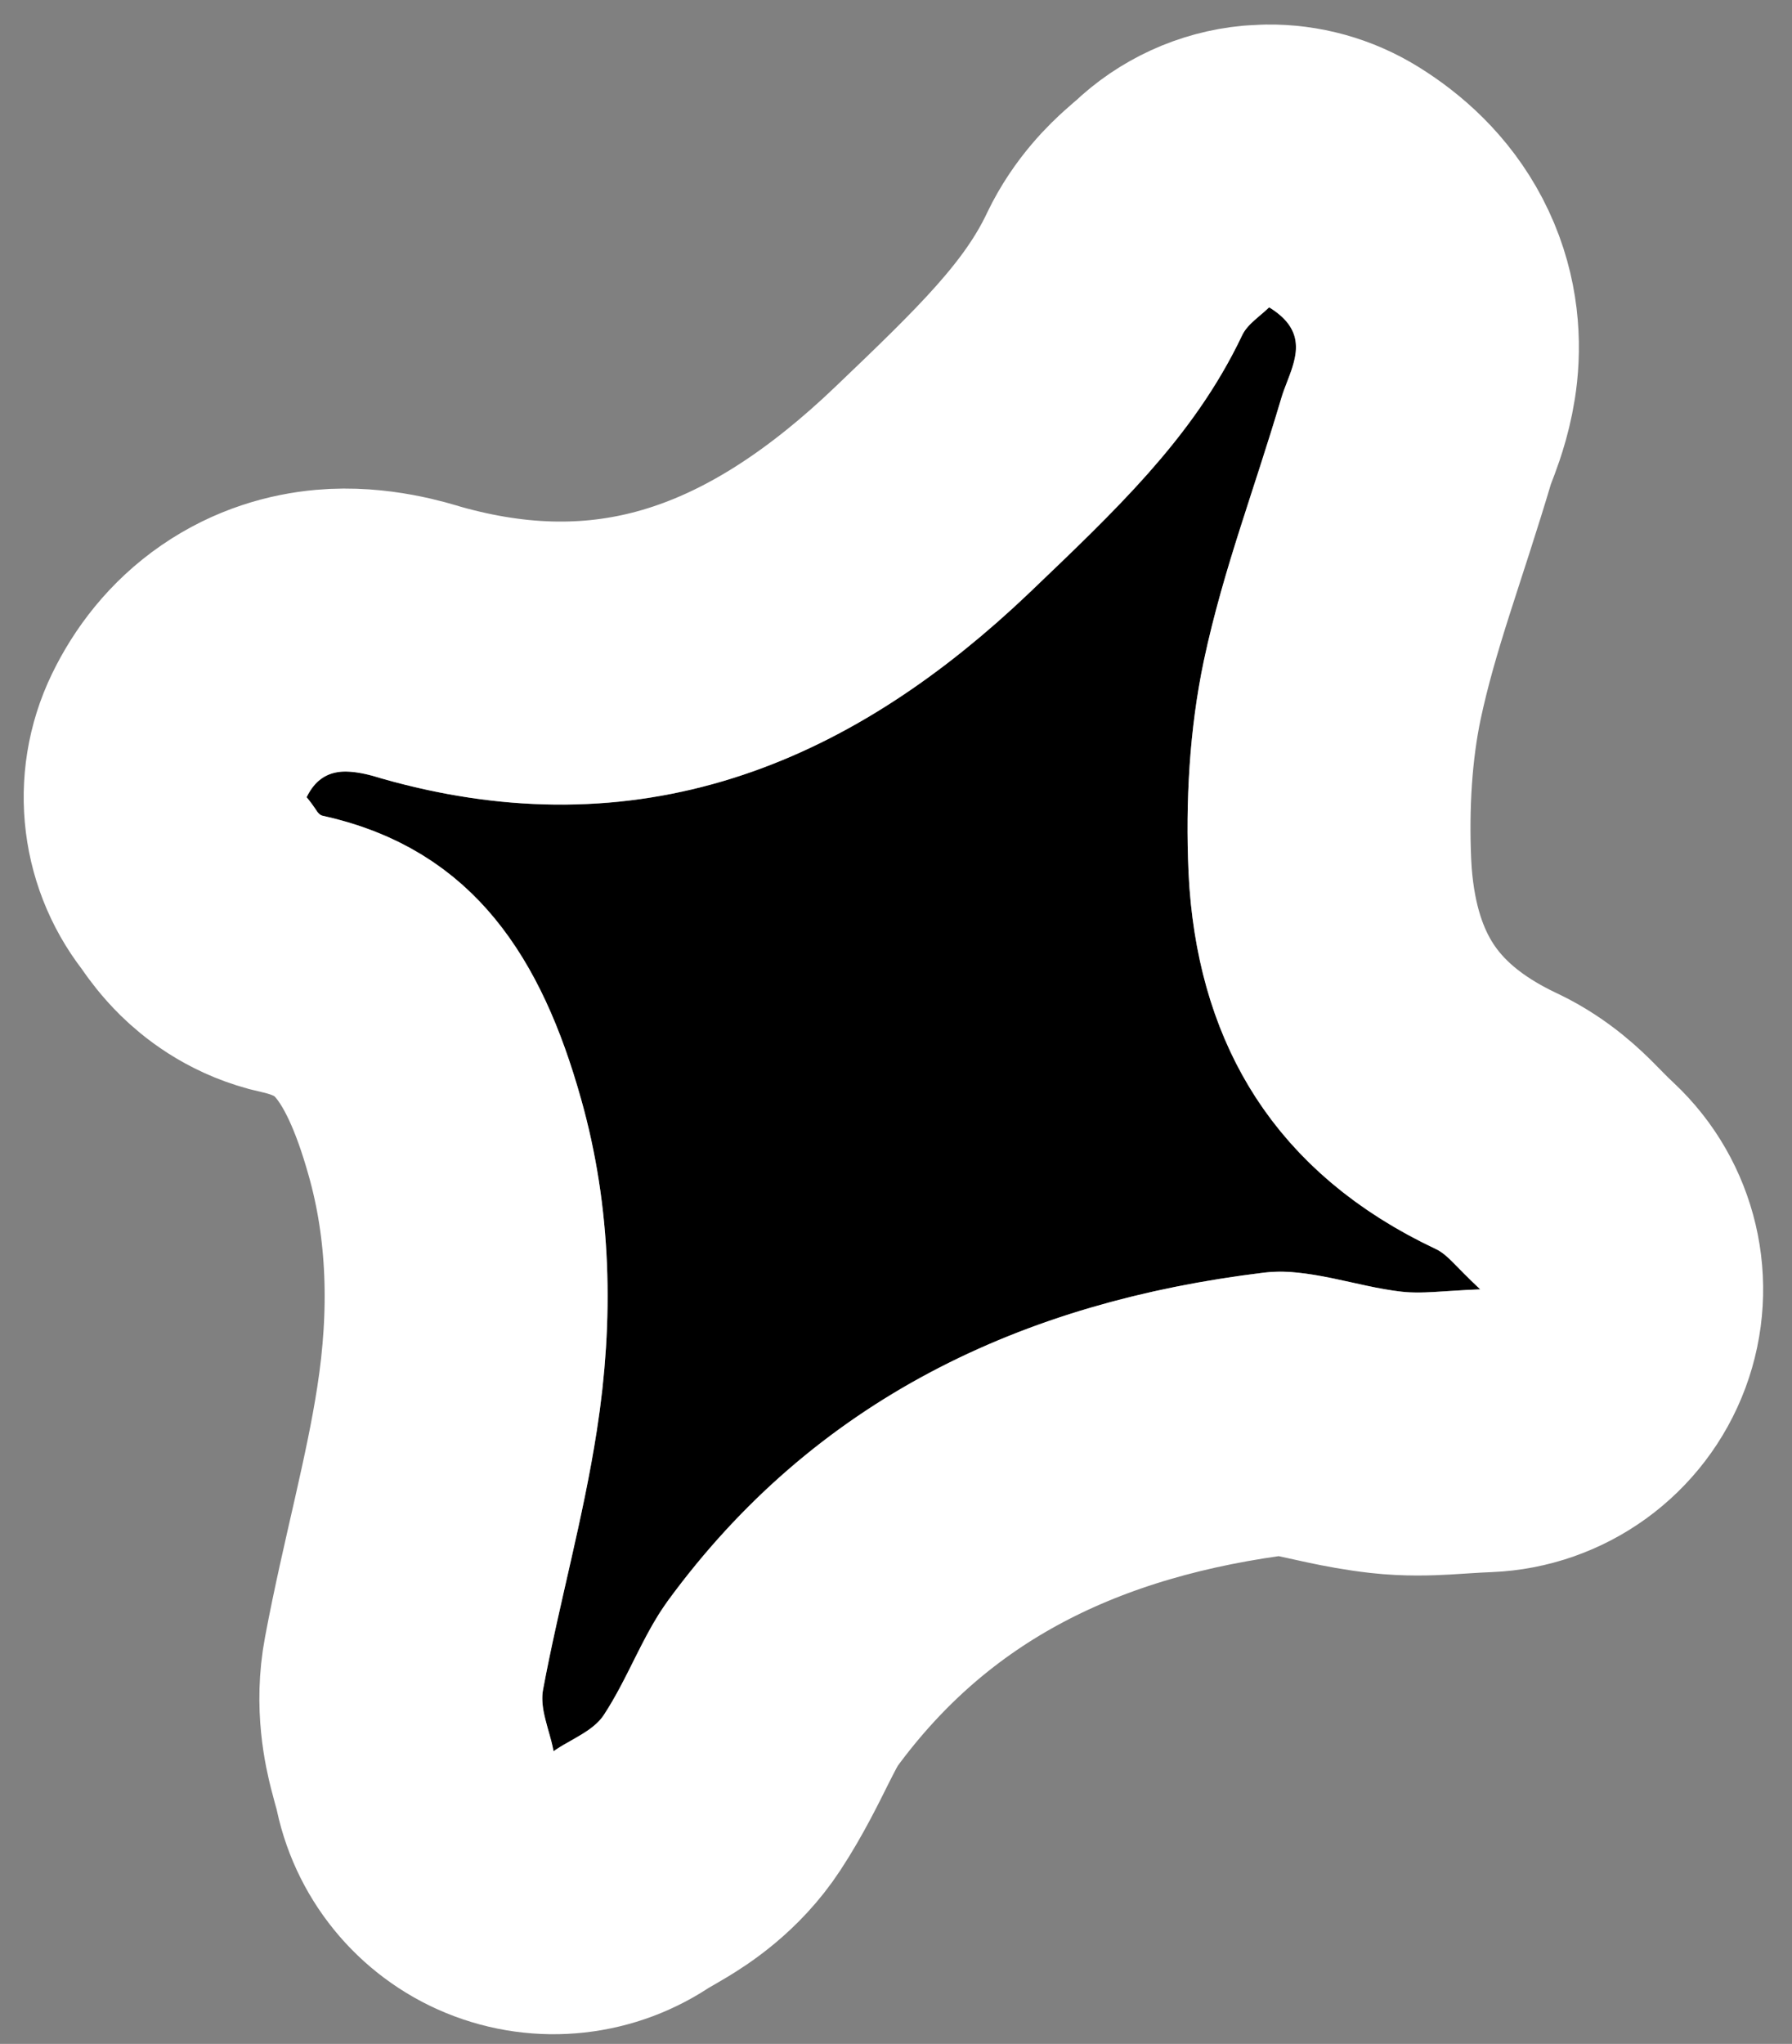
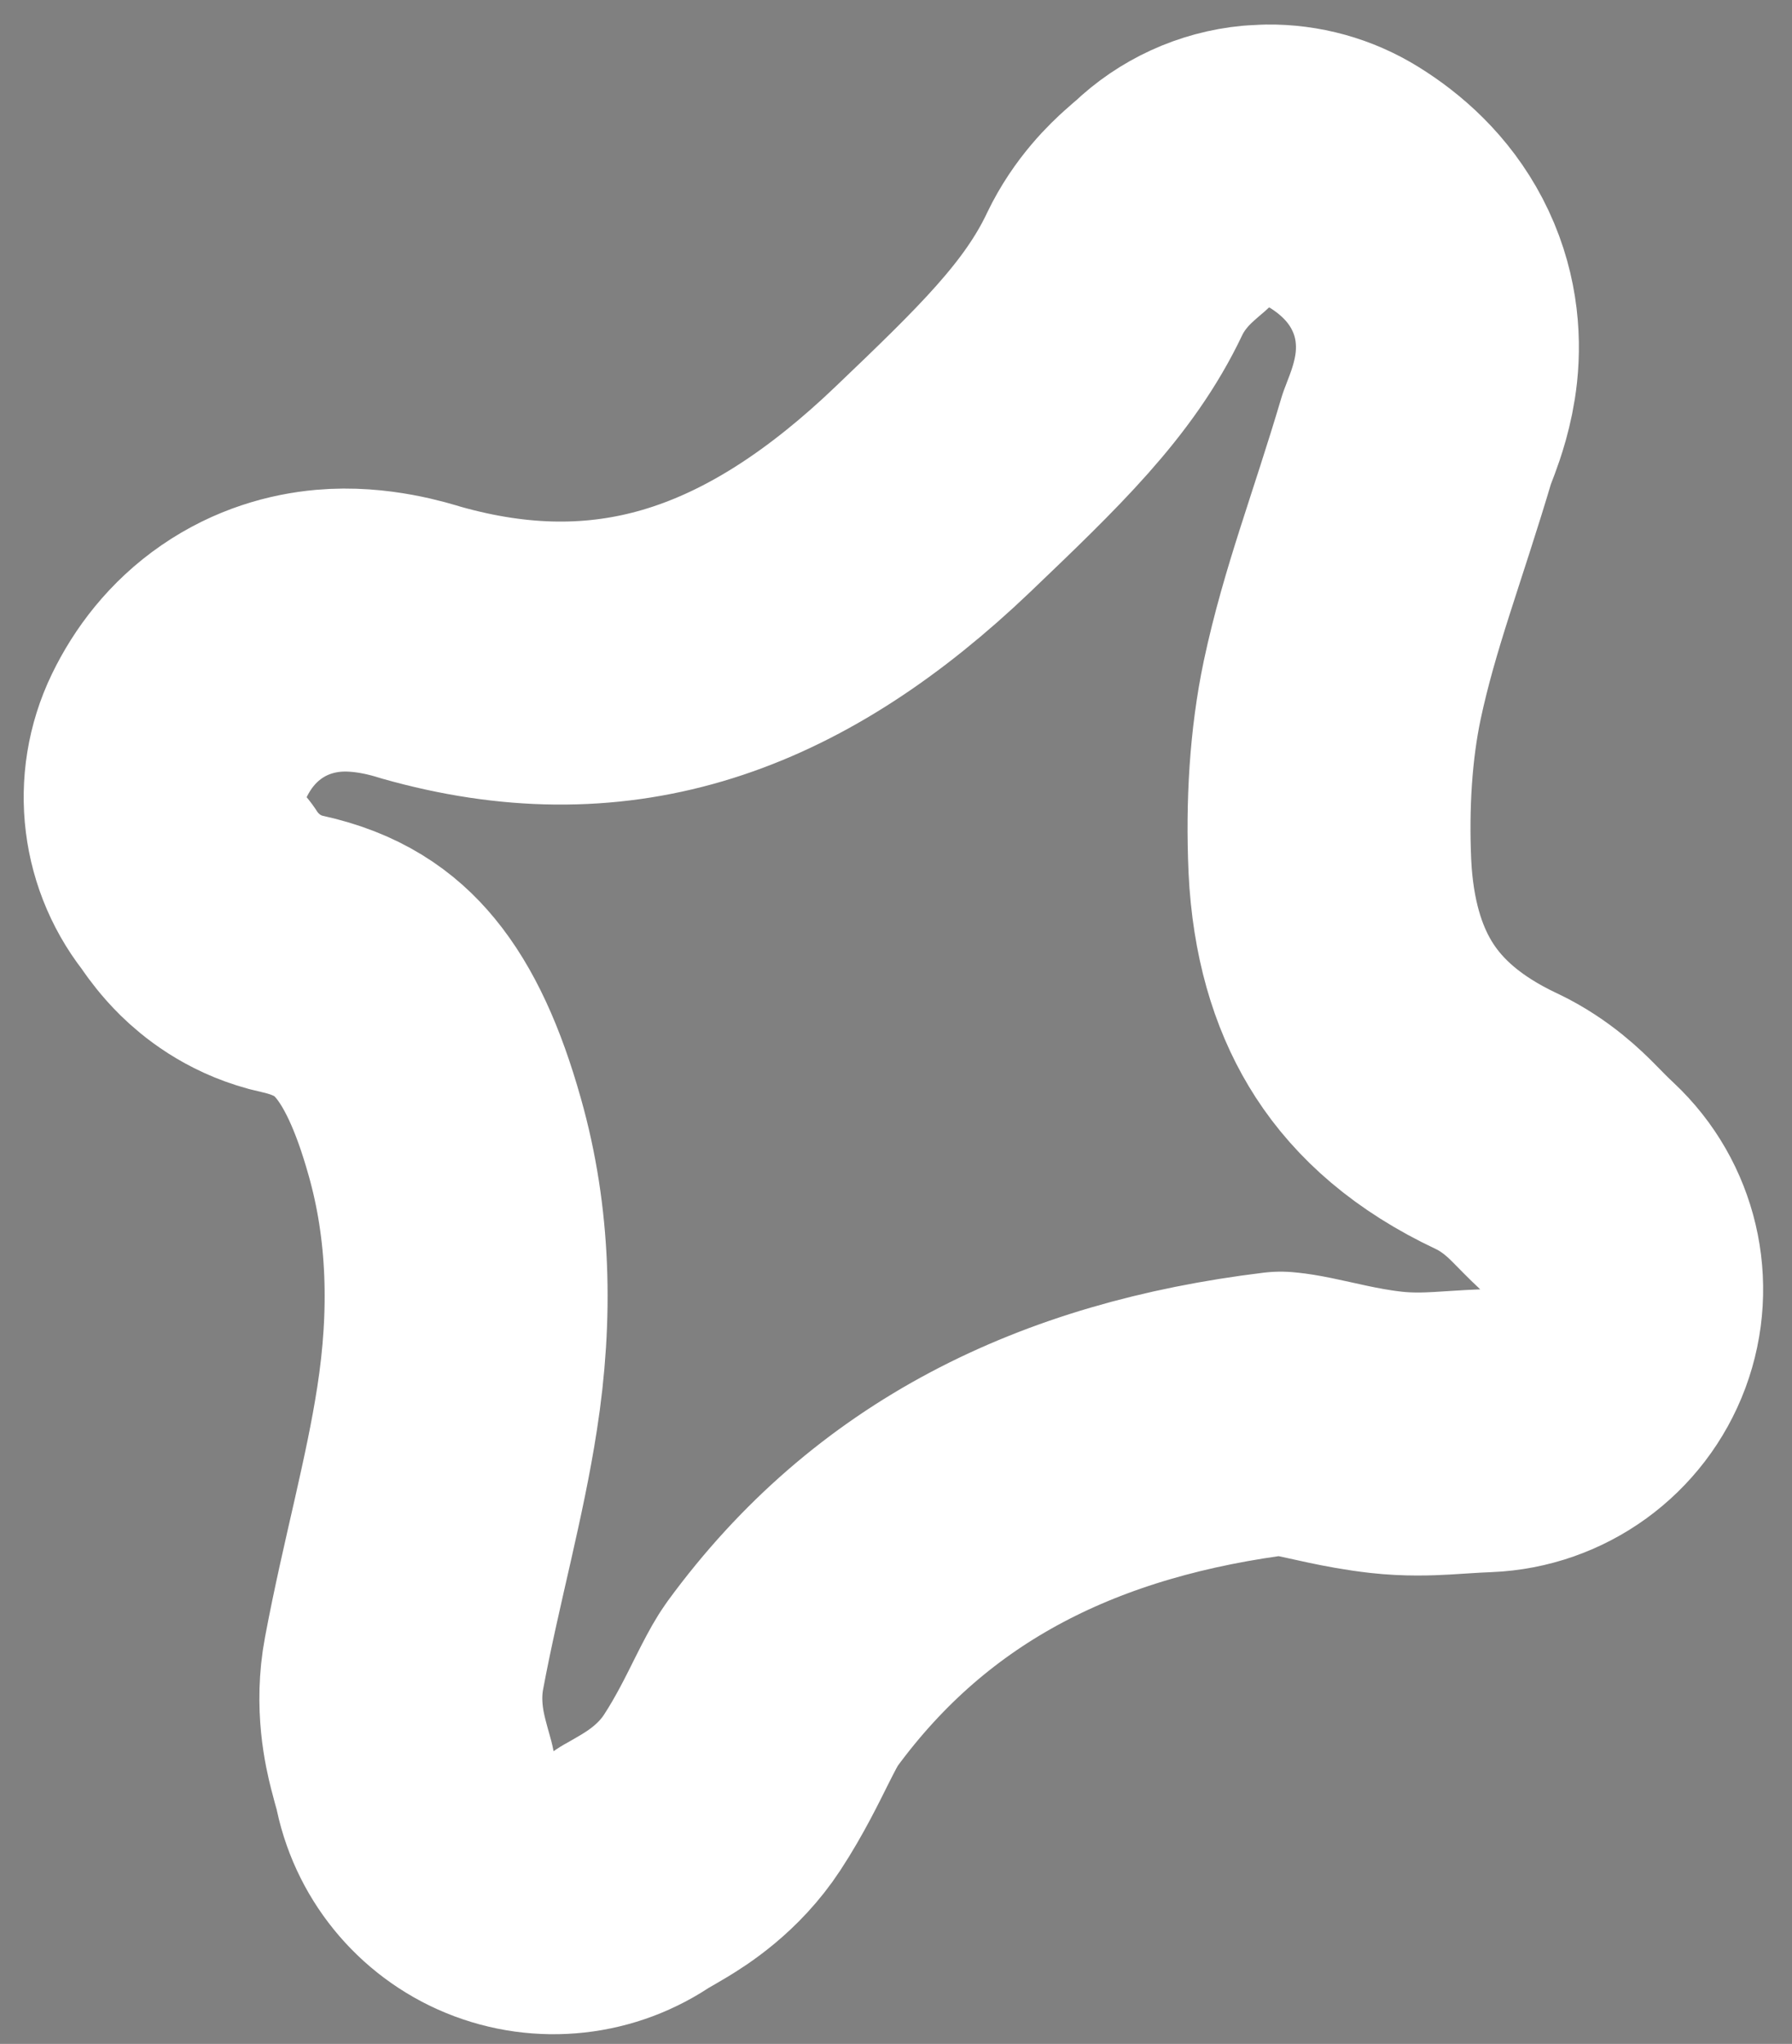
<svg xmlns="http://www.w3.org/2000/svg" width="57" height="65" viewBox="0 0 57 65" fill="none">
  <rect x="0" y="0" width="57" height="65" fill="#808080" stroke="none" />
-   <path d="M40.379 9.779C41.825 10.675 41.034 11.719 40.752 12.675C39.925 15.456 38.893 18.189 38.291 21.015C37.83 23.206 37.706 25.517 37.805 27.749C38.071 33.233 40.609 37.34 45.686 39.728C46.037 39.896 46.293 40.264 47.082 41.003C45.87 41.052 45.228 41.152 44.589 41.079C43.116 40.913 41.611 40.3 40.191 40.474C32.51 41.41 25.936 44.501 21.25 50.898C20.436 52.011 19.973 53.377 19.203 54.543C18.869 55.054 18.146 55.315 17.608 55.692C17.487 55.033 17.152 54.337 17.276 53.722C17.789 50.98 18.556 48.272 18.981 45.511C19.535 41.98 19.461 38.404 18.478 34.934C17.257 30.586 15.123 27.006 10.25 25.939C10.093 25.896 9.991 25.638 9.753 25.354C10.297 24.229 11.321 24.514 12.149 24.761C20.265 27.07 26.935 24.391 32.774 18.822C35.346 16.363 37.951 13.948 39.514 10.657C39.682 10.305 40.071 10.067 40.36 9.781L40.379 9.779Z" fill="black" />
  <path d="M42.749 5.954C43.589 6.474 44.478 7.248 45.075 8.391C45.695 9.578 45.786 10.751 45.688 11.679C45.599 12.513 45.349 13.201 45.235 13.509C45.202 13.597 45.17 13.68 45.146 13.742C45.12 13.811 45.104 13.855 45.088 13.897L45.067 13.949L45.065 13.957C44.11 17.172 43.251 19.332 42.694 21.942C42.329 23.676 42.216 25.591 42.3 27.531L42.323 27.919C42.467 29.825 42.971 31.299 43.718 32.453C44.508 33.672 45.724 34.773 47.601 35.657L47.623 35.667C48.557 36.113 49.182 36.751 49.394 36.961C49.709 37.275 49.826 37.408 50.158 37.718C51.482 38.958 51.932 40.873 51.3 42.573C50.667 44.273 49.075 45.427 47.263 45.5C46.686 45.523 46.408 45.55 45.872 45.58C45.423 45.605 44.794 45.63 44.085 45.55C43.507 45.485 42.975 45.383 42.552 45.293C42.339 45.248 42.129 45.201 41.952 45.162C41.766 45.121 41.61 45.087 41.461 45.056C40.808 44.922 40.68 44.948 40.738 44.941L40.735 44.941C33.999 45.762 28.677 48.377 24.883 53.555L24.761 53.736C24.631 53.943 24.476 54.234 24.234 54.716C23.966 55.251 23.53 56.154 22.969 57.007C22.221 58.15 21.214 58.773 20.82 59.013C20.612 59.14 20.348 59.288 20.28 59.327C20.155 59.399 20.152 59.404 20.188 59.378C18.933 60.257 17.316 60.437 15.898 59.855C14.481 59.273 13.457 58.009 13.181 56.502C13.189 56.543 13.19 56.535 13.151 56.394C13.129 56.316 13.044 56.022 12.985 55.782C12.87 55.325 12.604 54.204 12.853 52.892L12.853 52.892C13.129 51.416 13.475 49.943 13.773 48.63C14.08 47.273 14.347 46.038 14.534 44.825L14.536 44.814C15.008 41.801 14.923 38.895 14.148 36.16L14.145 36.15C13.618 34.274 12.997 32.961 12.26 32.067C11.604 31.27 10.734 30.652 9.287 30.335C9.217 30.32 9.147 30.302 9.078 30.284C8.027 30 7.339 29.425 6.989 29.083C6.654 28.754 6.429 28.436 6.361 28.34C6.106 27.98 6.27 28.202 6.305 28.244C5.168 26.887 4.931 24.99 5.702 23.395C6.118 22.535 6.756 21.687 7.689 21.045C8.624 20.401 9.605 20.136 10.441 20.061C11.814 19.937 13.065 20.335 13.395 20.436C19.378 22.134 24.333 20.462 29.197 16.006L29.668 15.565C32.387 12.965 34.309 11.126 35.449 8.726L35.452 8.719C35.927 7.724 36.61 7.094 36.877 6.854C37.014 6.729 37.179 6.591 37.206 6.567C37.228 6.549 37.24 6.538 37.244 6.535C37.976 5.831 38.925 5.396 39.938 5.3L39.957 5.299L40.324 5.28C41.177 5.269 42.019 5.501 42.749 5.954Z" stroke="white" stroke-width="9" stroke-linejoin="round" />
</svg>